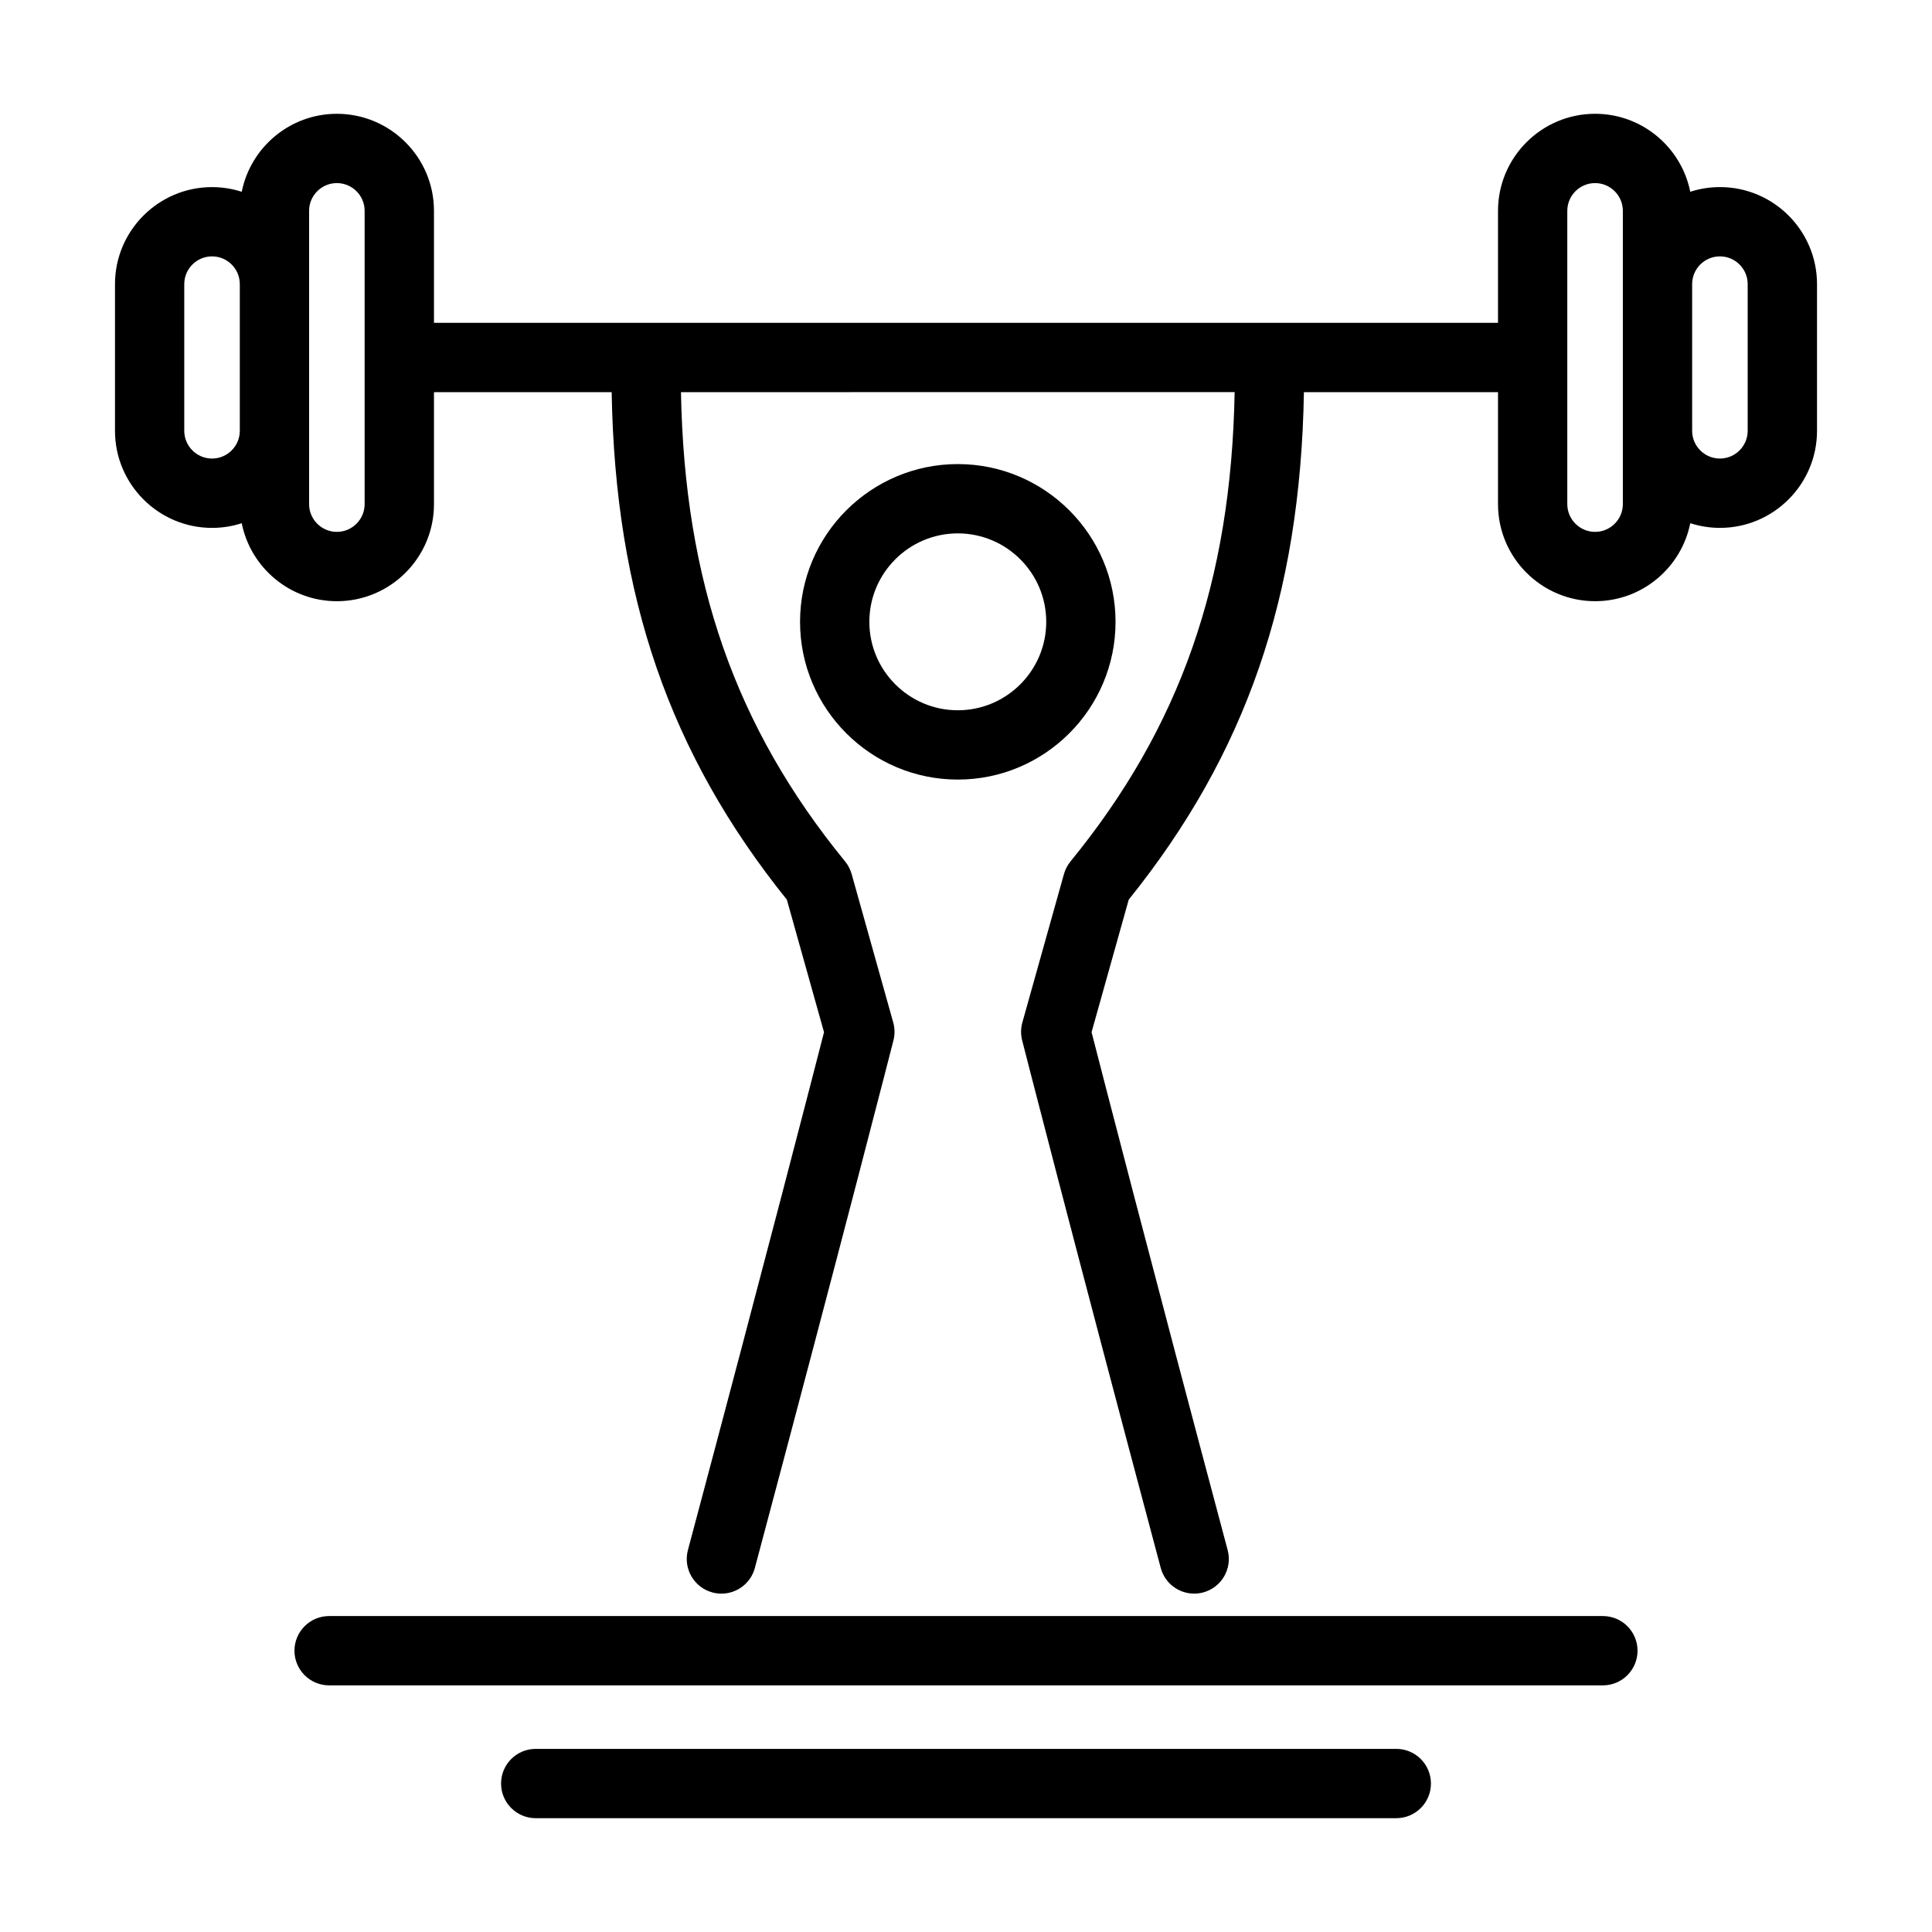
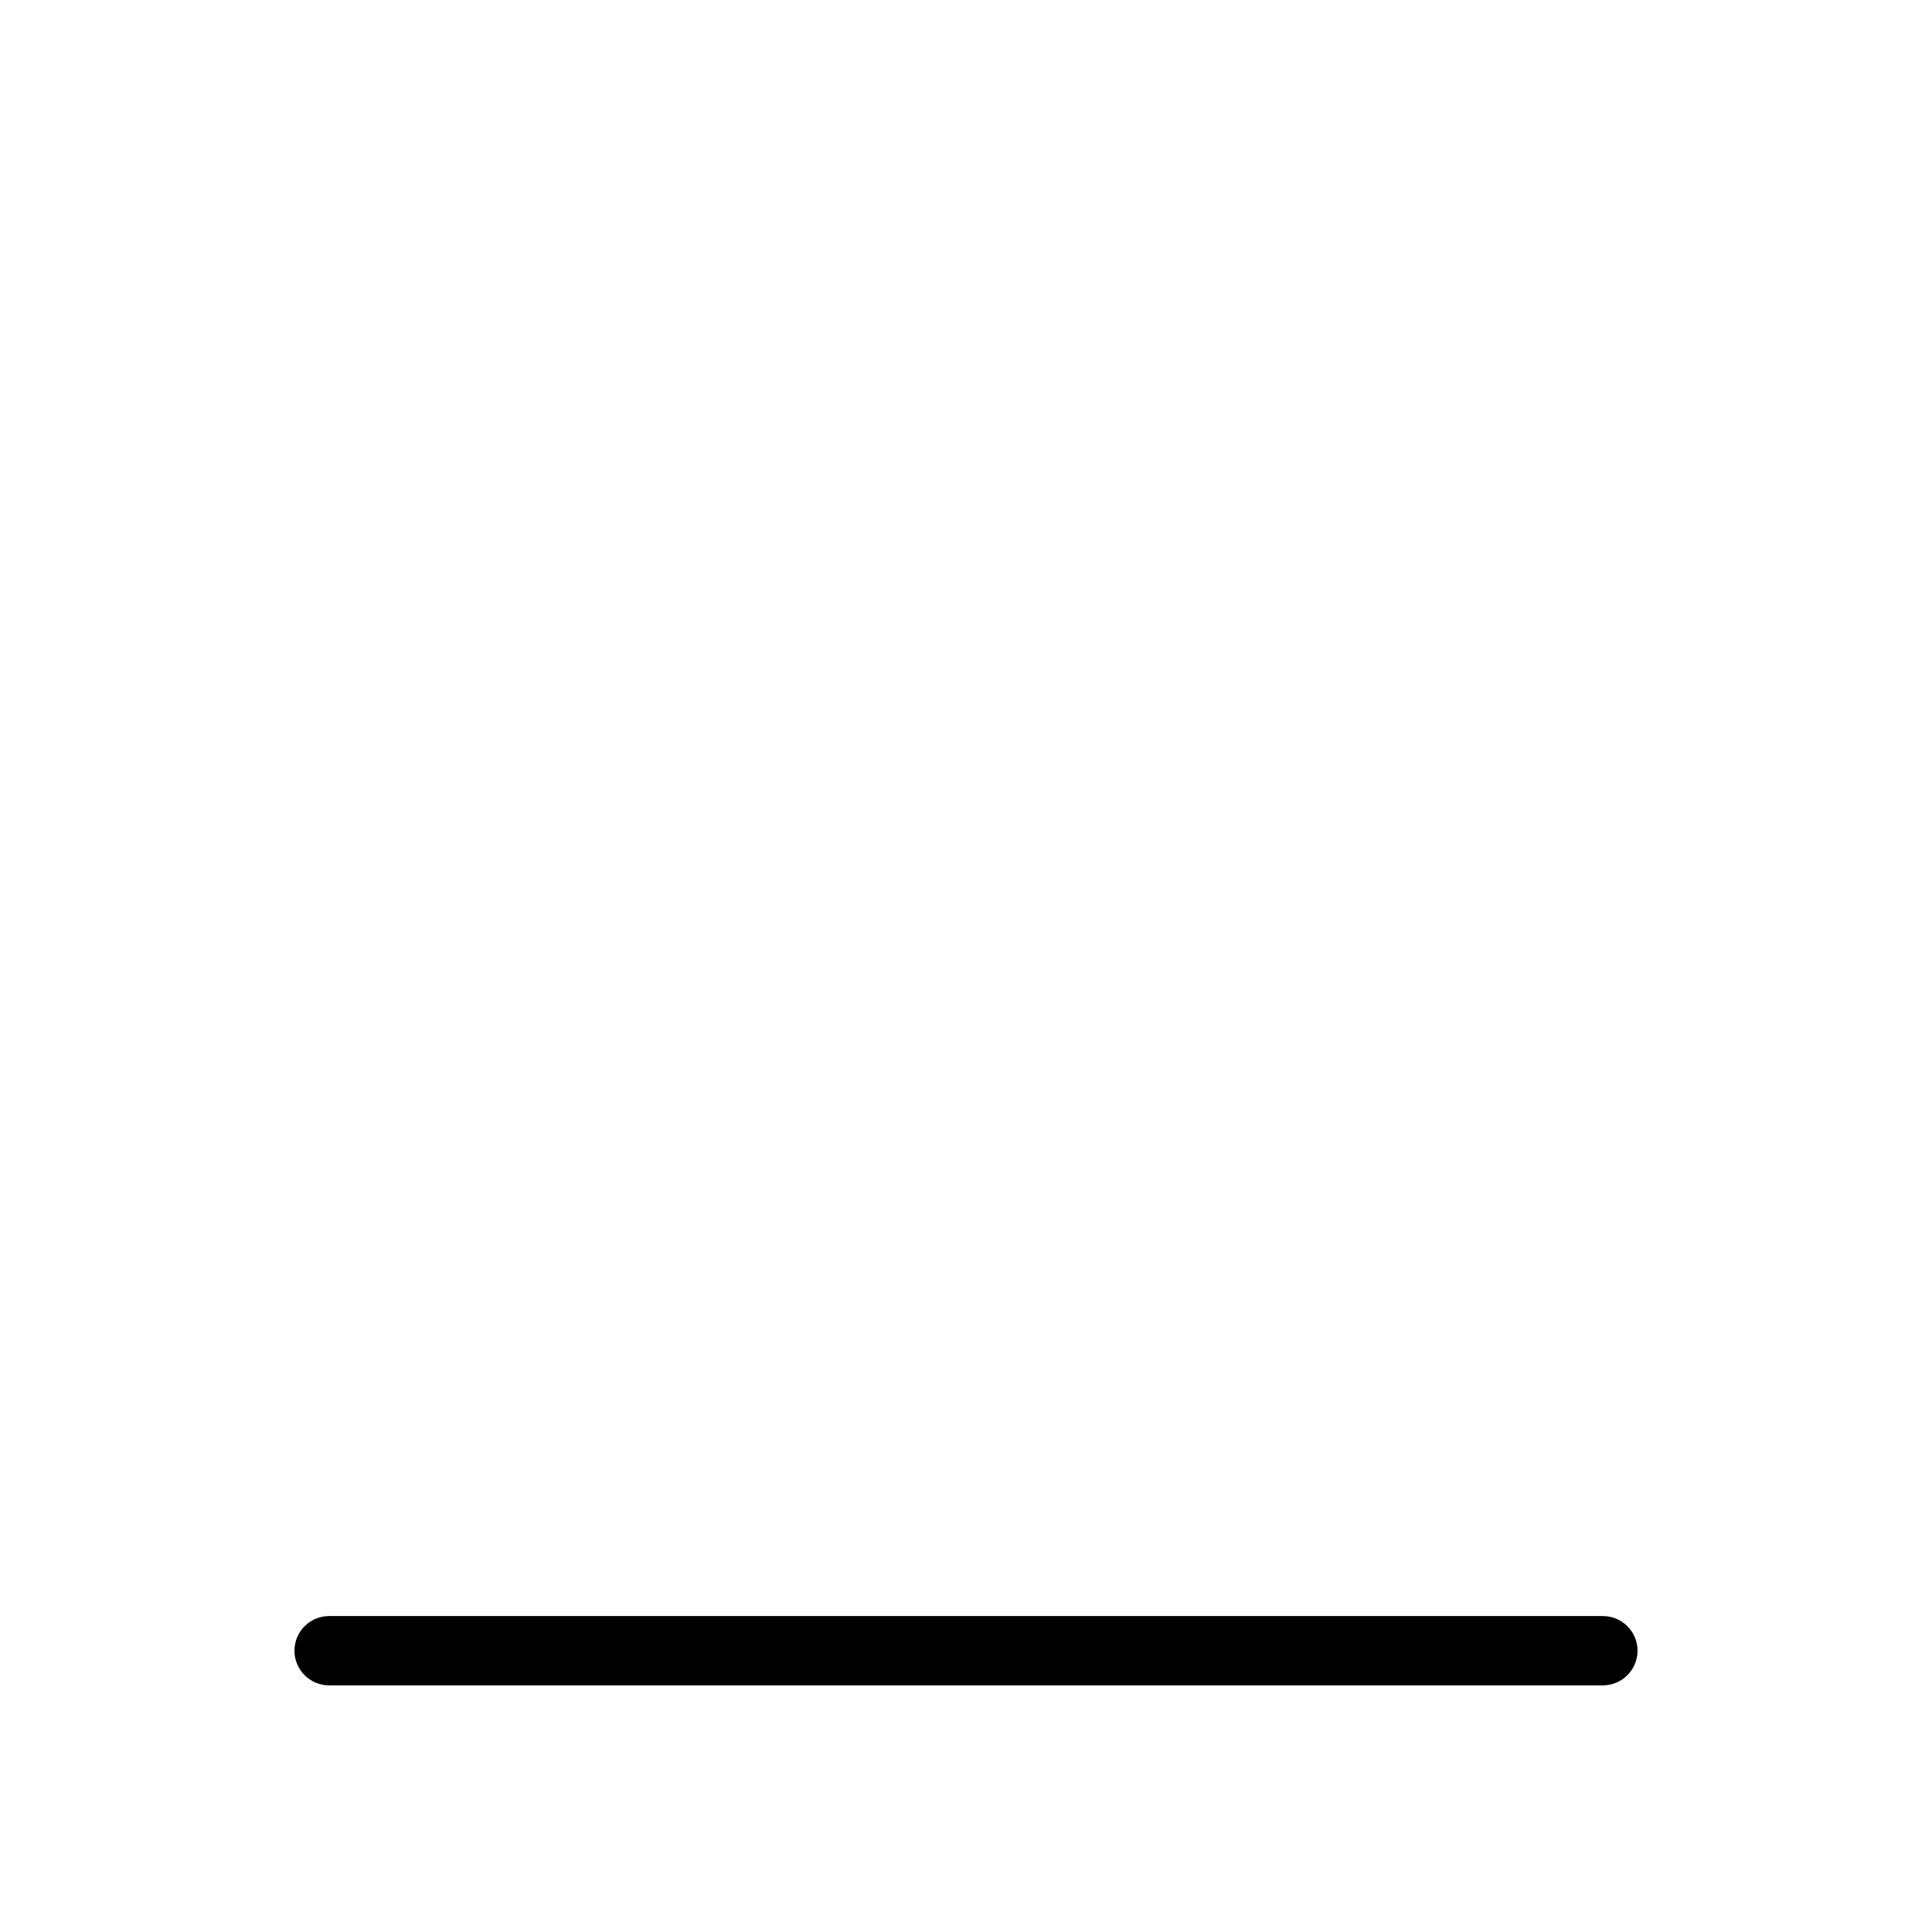
<svg xmlns="http://www.w3.org/2000/svg" fill="#000000" width="800px" height="800px" version="1.1" viewBox="144 144 512 512">
  <g>
-     <path d="m439.63 308.79c0-23.051-18.754-41.805-41.805-41.805s-41.805 18.754-41.805 41.805c0 23.051 18.754 41.805 41.805 41.805s41.805-18.754 41.805-41.805zm-41.805 23.438c-12.922 0-23.438-10.516-23.438-23.438 0-12.922 10.516-23.438 23.438-23.438s23.438 10.516 23.438 23.438c0 12.922-10.516 23.438-23.438 23.438z" />
-     <path d="m599.8 193.58c-2.742 0-5.387 0.441-7.863 1.238-2.356-11.766-12.766-20.664-25.219-20.664-14.188 0-25.73 11.543-25.73 25.723v29.672h-281.98v-29.668c0-14.184-11.543-25.723-25.727-25.723-12.453 0-22.863 8.895-25.219 20.664-2.481-0.797-5.121-1.238-7.859-1.238-14.188 0-25.73 11.539-25.73 25.723v38.863c0 14.184 11.543 25.727 25.73 25.727 2.738 0 5.379-0.441 7.856-1.238 2.359 11.77 12.766 20.668 25.223 20.668 14.184 0 25.727-11.539 25.727-25.719v-29.68h47.09c0.922 54.055 15.336 95.836 46.426 134.49l9.848 35.129c-2.824 11-15.371 59.711-36.066 137.23-1.309 4.902 1.602 9.934 6.508 11.242 0.789 0.211 1.586 0.312 2.371 0.312 4.059 0 7.769-2.715 8.863-6.82 23.566-88.293 36.594-139.3 36.723-139.8 0.395-1.562 0.375-3.195-0.055-4.742l-11.02-39.328c-0.34-1.219-0.93-2.356-1.73-3.336-29.078-35.582-42.582-74.156-43.504-124.38l146.73-0.008c-0.926 50.211-14.426 88.793-43.504 124.38-0.797 0.984-1.391 2.117-1.73 3.332l-11.023 39.328c-0.434 1.551-0.453 3.188-0.055 4.75 0.125 0.508 13.152 51.508 36.723 139.8 1.094 4.106 4.809 6.82 8.859 6.82 0.789 0 1.586-0.102 2.375-0.312 4.902-1.309 7.812-6.34 6.5-11.242-20.684-77.508-33.234-126.23-36.062-137.23l9.848-35.129c31.094-38.66 45.504-80.441 46.426-134.49h51.438v29.68c0 14.184 11.543 25.719 25.73 25.719 12.457 0 22.863-8.895 25.223-20.668 2.481 0.797 5.121 1.238 7.859 1.238 14.184 0 25.727-11.543 25.727-25.727v-38.863c0.008-14.188-11.535-25.723-25.719-25.723zm-392.25 64.582c0 4.059-3.301 7.359-7.356 7.359-4.062 0-7.363-3.301-7.363-7.359v-38.863c0-4.055 3.301-7.356 7.363-7.356 4.055 0 7.356 3.301 7.356 7.356zm33.082 19.434c0 4.055-3.301 7.356-7.359 7.356s-7.359-3.301-7.359-7.356v-77.715c0-4.059 3.301-7.359 7.359-7.359s7.359 3.301 7.359 7.359zm333.44-58.297v58.297c0 4.055-3.301 7.356-7.359 7.356s-7.363-3.301-7.363-7.356v-77.715c0-4.059 3.305-7.359 7.363-7.359s7.359 3.301 7.359 7.359zm33.082 38.863c0 4.059-3.301 7.359-7.359 7.359-4.059 0-7.359-3.301-7.359-7.359v-38.863c0-4.055 3.301-7.356 7.359-7.356 4.059 0 7.359 3.301 7.359 7.356z" />
    <path d="m568.78 572.27h-337.56c-5.066 0-9.184 4.113-9.184 9.184s4.117 9.184 9.184 9.184h337.56c5.07 0 9.184-4.113 9.184-9.184s-4.113-9.184-9.184-9.184z" />
-     <path d="m514.03 607.47h-228.06c-5.066 0-9.184 4.113-9.184 9.184s4.117 9.184 9.184 9.184h228.06c5.07 0 9.184-4.109 9.184-9.184 0-5.07-4.113-9.184-9.184-9.184z" />
  </g>
</svg>